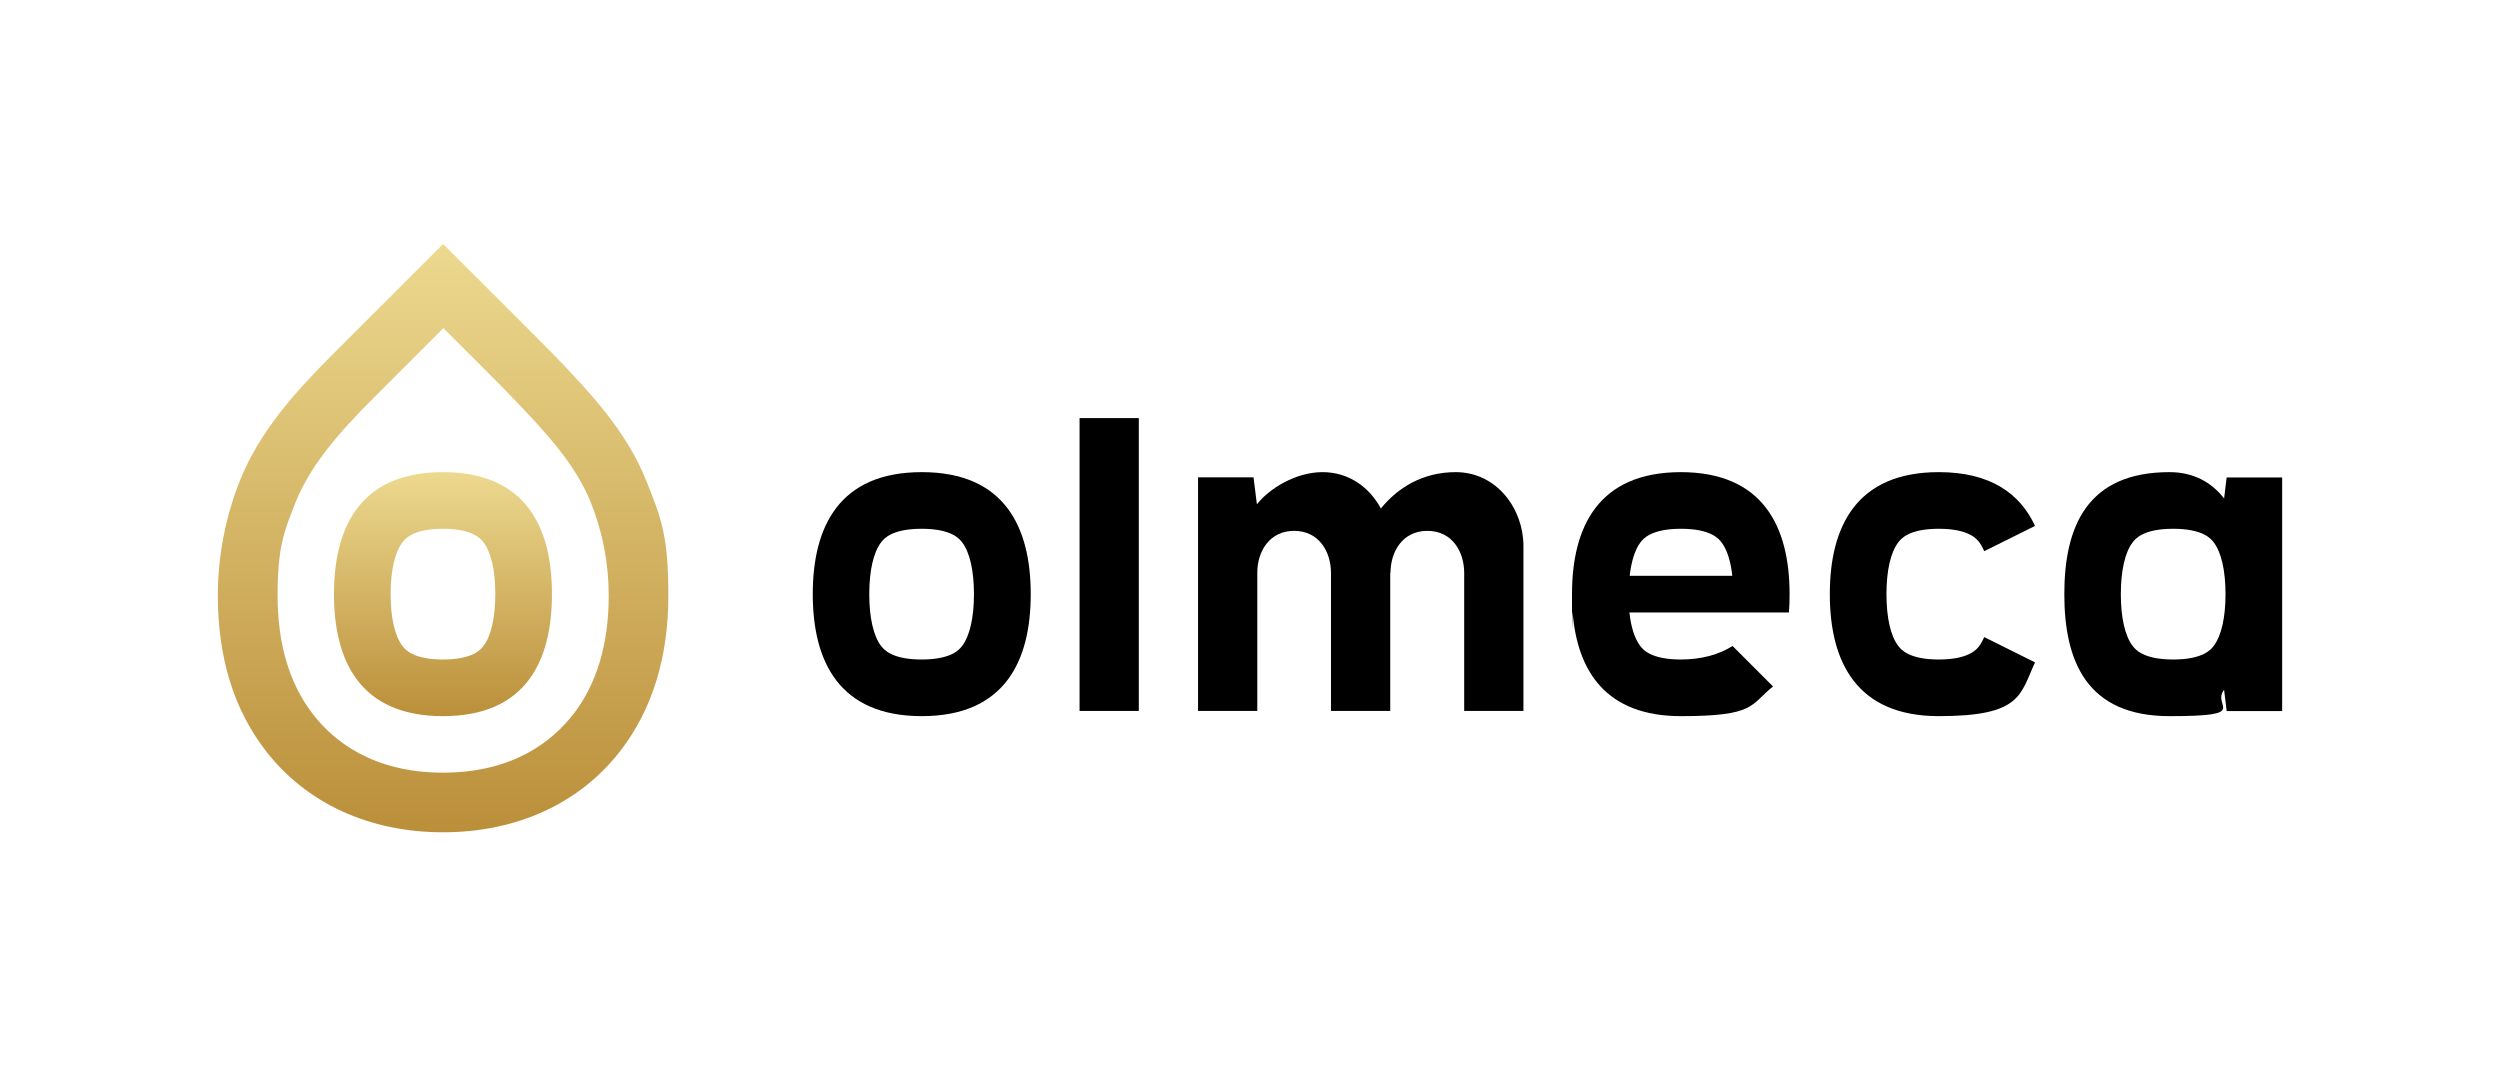
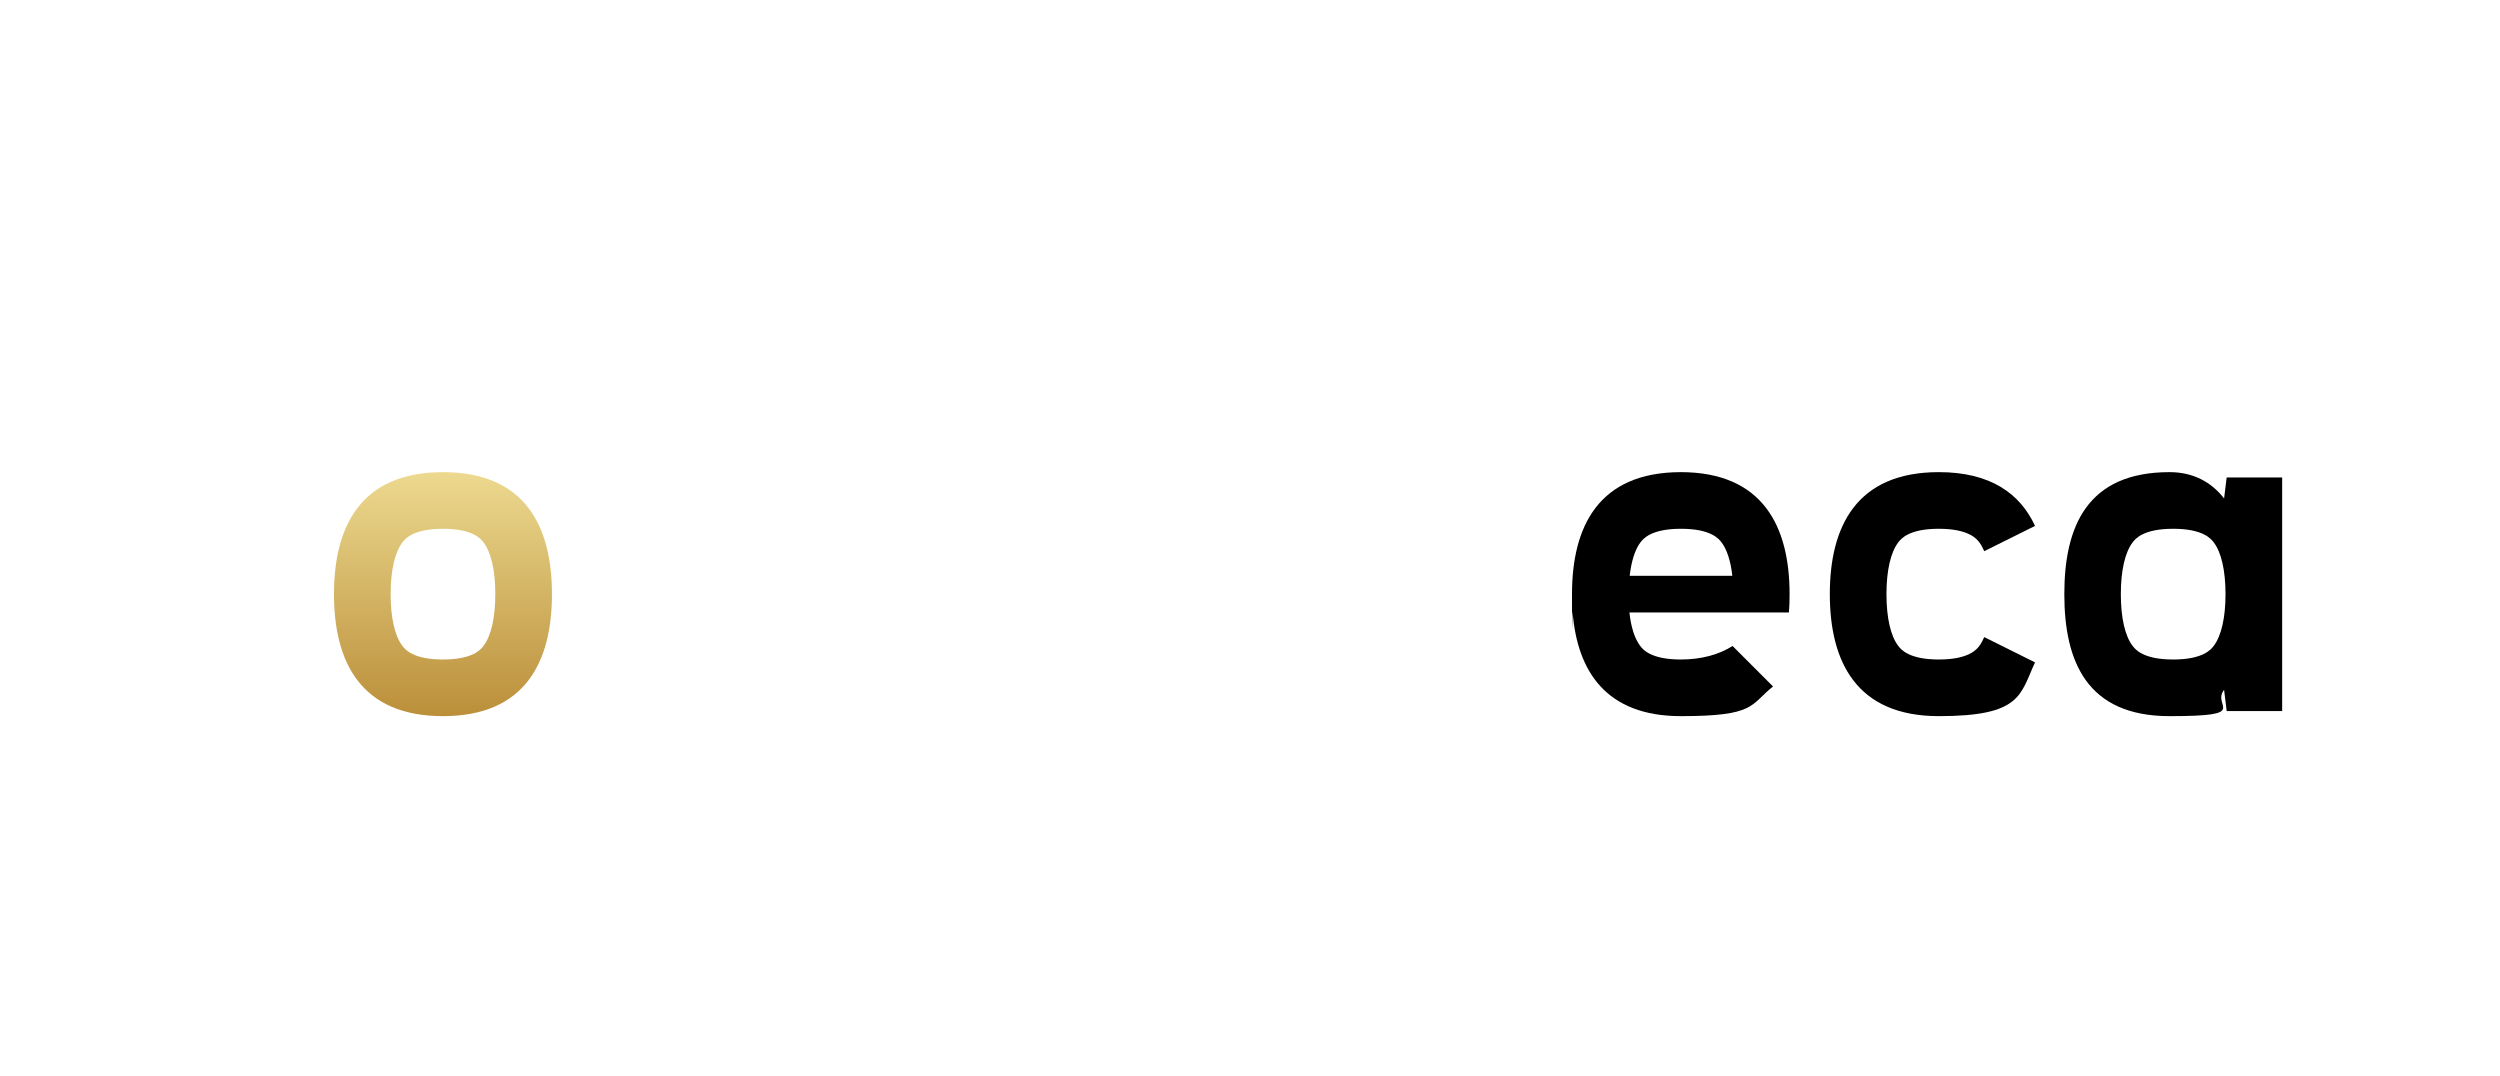
<svg xmlns="http://www.w3.org/2000/svg" xmlns:xlink="http://www.w3.org/1999/xlink" id="Layer_11" viewBox="0 0 1920 826.5">
  <defs>
    <style>      .st0 {        fill: url(#Degradado_sin_nombre_4);      }      .st1 {        fill: url(#Degradado_sin_nombre_41);      }    </style>
    <linearGradient id="Degradado_sin_nombre_4" data-name="Degradado sin nombre 4" x1="340.3" y1="639.1" x2="340.3" y2="187.4" gradientUnits="userSpaceOnUse">
      <stop offset="0" stop-color="#bb8f3a" />
      <stop offset="1" stop-color="#ecd98f" />
    </linearGradient>
    <linearGradient id="Degradado_sin_nombre_41" data-name="Degradado sin nombre 4" x1="340.2" y1="550" x2="340.2" y2="362.6" xlink:href="#Degradado_sin_nombre_4" />
  </defs>
  <g>
-     <path d="M707.9,362.6c-63.4,0-83.7,41.9-83.7,93.7,0,51.7,20.3,93.7,83.7,93.7s83.7-41.9,83.7-93.7-20.3-93.7-83.7-93.7ZM738.9,496.1c-2,2.6-8,10.4-31.1,10.4s-29.1-7.8-31.1-10.4c-5.9-7.6-9.1-21.8-9.1-39.8s3.2-32.1,9.1-39.8c2-2.6,8-10.4,31.1-10.4s29.1,7.8,31.1,10.4c5.9,7.6,9.1,21.8,9.1,39.8s-3.2,32.1-9.1,39.8Z" />
-     <rect x="829.1" y="321.1" width="45.5" height="224.9" />
-     <path d="M1118,362.6c-25.6,0-44.6,12.1-57.5,27.9-8.6-16-24.3-27.9-44.8-27.9s-40.8,12.5-50.4,24.7l-2.6-20.7h-42.6v179.4h45.5v-106.2c0-16.1,9.2-32.1,28.3-32.1s28.3,16.1,28.3,32.3v106h45.5v-106.3l.2.3c0-16.1,9.1-32.3,28.3-32.3s28.3,16.1,28.3,32.3v106h45.5v-126.7c0-28.4-20.4-56.7-52-56.7Z" />
    <path d="M1291,362.6c-63.4,0-83.7,41.9-83.7,93.7s.2,9.5.5,14.1c3.6,45,25.6,79.6,83.1,79.6s53-8.6,70.8-22.8l-31.1-31.1c-10.2,6.6-23.9,10.4-39.8,10.4-23.1,0-29.1-7.8-31.1-10.4-4.2-5.5-7.1-14.4-8.3-25.7h122.5c.4-4.6.5-9.3.5-14.1,0-51.7-20.3-93.7-83.7-93.7ZM1251.6,442.2c1.3-11.3,4.1-20.2,8.3-25.7,2-2.6,8-10.4,31.1-10.4s29.1,7.8,31.1,10.4c4.2,5.5,7.1,14.4,8.3,25.7h-78.8Z" />
    <path d="M1489,406.1c23.1,0,29.1,7.8,31.1,10.4,1.4,1.9,2.7,4.2,3.8,6.8l39-19.4c-11.5-24.9-34.3-41.3-73.9-41.3-63.4,0-83.7,41.9-83.7,93.7,0,51.7,20.3,93.7,83.7,93.7s62.4-16.4,73.9-41.3l-39-19.4c-1.1,2.6-2.4,4.9-3.8,6.8-2,2.6-8,10.4-31.1,10.4s-29.1-7.8-31.1-10.4c-5.9-7.6-9.1-21.8-9.1-39.8s3.2-32.1,9.1-39.8c2-2.6,8-10.4,31.1-10.4Z" />
    <path d="M1710.1,366.6l-2,16.2c-9.9-12.7-23.8-20.2-41.9-20.2-63.4,0-80.8,41.9-80.8,93.7s17.4,93.7,80.8,93.7,31.9-7.6,41.9-20.2l2,16.3h42.6v-179.4h-42.6ZM1700.1,496.1c-2,2.6-8,10.4-31.1,10.4s-29.1-7.8-31.1-10.4c-5.9-7.6-9.1-21.8-9.1-39.8s3.2-32.1,9.1-39.8c2-2.6,8-10.4,31.1-10.4s29.1,7.8,31.1,10.4c5.9,7.6,9.1,21.8,9.1,39.8s-3.2,32.1-9.1,39.8Z" />
  </g>
  <g>
-     <path class="st0" d="M496.4,369.4c-15.3-38.6-44.1-68.7-69.5-95.3-7.5-7.8-86.6-86.7-86.6-86.7l-86,86c-27.6,27.6-55.3,58.4-70.2,96.1-11.1,28.1-16.8,57.8-16.8,88.1,0,47.1,12.2,87,36.4,118.5,31.2,40.7,79.7,63.1,136.6,63.1s105.4-22.4,136.6-63.1c24.1-31.5,36.4-71.4,36.4-118.5s-5.7-59.9-16.8-88.1ZM440.5,548.2c-15.8,20.6-46,45.2-100.2,45.2h0c-54.2,0-84.4-24.6-100.2-45.2-17.9-23.3-26.9-53.8-26.9-90.7s4.7-48.8,13.6-71.2c11.7-29.6,34.6-55.1,60-80.6,23.5-23.5,49.6-49.6,53.7-53.7,20.9,20.8,44.7,44.6,53.4,53.7,24.9,26,48.3,51,60,80.6,8.9,22.4,13.6,46,13.6,71.2,0,36.9-9.1,67.4-26.9,90.7Z" />
    <path class="st1" d="M340.2,362.6c-63.4,0-83.7,42-83.7,93.7s20.3,93.7,83.7,93.7,83.7-42,83.7-93.7c0-51.7-20.3-93.7-83.7-93.7ZM371.3,496.1c-2,2.6-8,10.4-31.1,10.4s-29.1-7.8-31.1-10.4c-5.9-7.6-9.1-21.8-9.1-39.8s3.2-32.1,9.1-39.8c2-2.6,8-10.4,31.1-10.4s29.1,7.8,31.1,10.4c5.9,7.6,9.1,21.8,9.1,39.8s-3.2,32.1-9.1,39.8Z" />
  </g>
</svg>